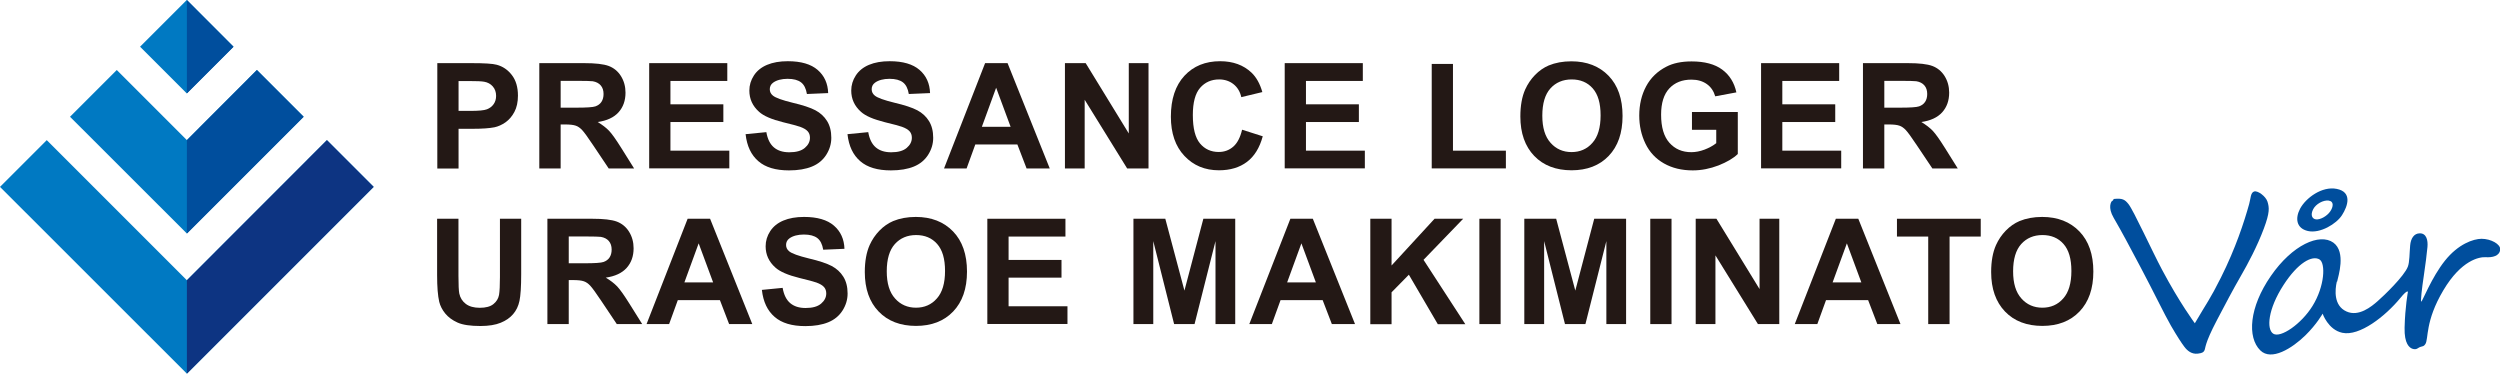
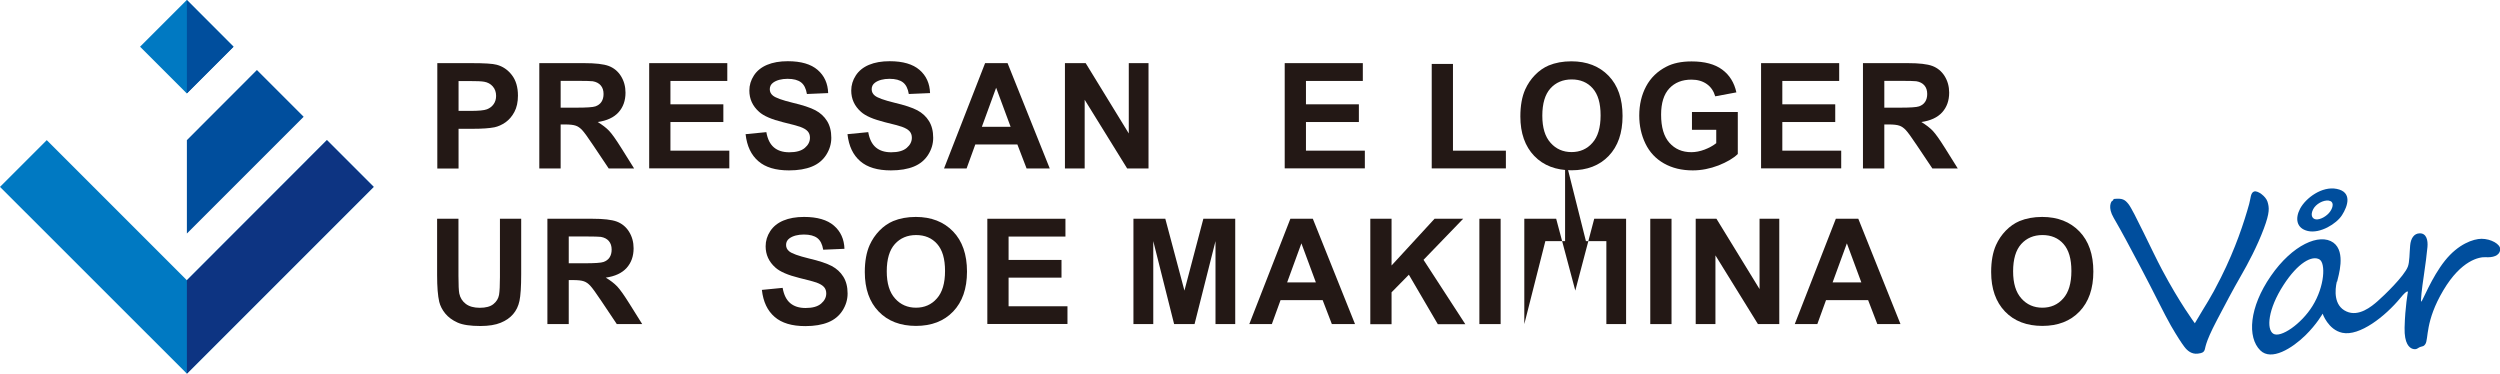
<svg xmlns="http://www.w3.org/2000/svg" viewBox="0 0 247.08 36.93">
  <defs>
    <style>
      .cls-1 {
        fill: #004e9d;
      }

      .cls-2 {
        fill: #0079c2;
      }

      .cls-3 {
        fill: #231815;
      }

      .cls-4 {
        fill: #0d3482;
      }
    </style>
  </defs>
  <g id="_イヤー_1" data-name="レイヤー 1" />
  <g id="_イヤー_2" data-name="レイヤー 2">
    <g id="_イヤー_1-2" data-name="レイヤー 1">
      <g>
        <g>
          <g>
            <path class="cls-3" d="M43.22,16.65V6.24h3.37c1.28,0,2.11,.05,2.5,.16,.6,.16,1.1,.5,1.5,1.02,.4,.52,.6,1.2,.6,2.03,0,.64-.12,1.18-.35,1.61-.23,.44-.53,.78-.88,1.03-.36,.25-.72,.41-1.09,.49-.5,.1-1.23,.15-2.18,.15h-1.37v3.93h-2.1Zm2.1-8.65v2.96h1.15c.83,0,1.38-.05,1.66-.16,.28-.11,.5-.28,.66-.51s.24-.5,.24-.81c0-.38-.11-.69-.33-.94-.22-.25-.5-.4-.84-.46-.25-.05-.76-.07-1.51-.07h-1.02Z" />
            <path class="cls-3" d="M53.3,16.65V6.24h4.43c1.11,0,1.92,.09,2.43,.28,.5,.19,.91,.52,1.21,1,.3,.48,.45,1.03,.45,1.64,0,.78-.23,1.43-.69,1.94-.46,.51-1.15,.83-2.06,.96,.45,.27,.83,.56,1.13,.87,.3,.32,.69,.88,1.2,1.69l1.27,2.03h-2.51l-1.52-2.27c-.54-.81-.91-1.32-1.11-1.53-.2-.21-.41-.36-.63-.43-.22-.08-.58-.12-1.06-.12h-.43v4.35h-2.1Zm2.1-6.01h1.56c1.01,0,1.64-.04,1.89-.13s.45-.23,.59-.44c.14-.21,.21-.47,.21-.78,0-.35-.09-.63-.28-.85-.19-.22-.45-.35-.79-.41-.17-.02-.68-.04-1.53-.04h-1.64v2.64Z" />
            <path class="cls-3" d="M64.16,16.65V6.24h7.72v1.76h-5.62v2.31h5.23v1.75h-5.23v2.83h5.82v1.75h-7.92Z" />
            <path class="cls-3" d="M73.69,13.26l2.05-.2c.12,.69,.37,1.19,.75,1.51s.88,.48,1.52,.48c.68,0,1.19-.14,1.53-.43,.34-.29,.51-.62,.51-1.01,0-.25-.07-.46-.22-.63s-.4-.32-.76-.45c-.25-.09-.81-.24-1.68-.45-1.13-.28-1.92-.62-2.37-1.03-.64-.57-.96-1.27-.96-2.1,0-.53,.15-1.03,.45-1.49,.3-.46,.73-.81,1.3-1.05,.57-.24,1.25-.36,2.05-.36,1.31,0,2.29,.29,2.95,.86,.66,.57,1.01,1.34,1.04,2.29l-2.1,.09c-.09-.54-.28-.92-.58-1.15-.3-.23-.74-.35-1.33-.35s-1.09,.13-1.43,.38c-.22,.16-.33,.38-.33,.65,0,.25,.1,.46,.31,.63,.27,.22,.91,.45,1.93,.7,1.02,.24,1.78,.49,2.27,.75,.49,.26,.87,.61,1.15,1.06,.28,.45,.42,1,.42,1.66,0,.6-.17,1.16-.5,1.68-.33,.52-.8,.91-1.41,1.16-.61,.25-1.36,.38-2.27,.38-1.32,0-2.33-.3-3.03-.91-.71-.61-1.13-1.49-1.26-2.66Z" />
            <path class="cls-3" d="M83.76,13.26l2.05-.2c.12,.69,.37,1.19,.75,1.51s.88,.48,1.52,.48c.68,0,1.19-.14,1.53-.43,.34-.29,.51-.62,.51-1.01,0-.25-.07-.46-.22-.63s-.4-.32-.76-.45c-.25-.09-.81-.24-1.68-.45-1.13-.28-1.92-.62-2.37-1.03-.64-.57-.96-1.27-.96-2.1,0-.53,.15-1.03,.45-1.49,.3-.46,.73-.81,1.3-1.05,.57-.24,1.25-.36,2.05-.36,1.31,0,2.29,.29,2.95,.86,.66,.57,1.01,1.34,1.04,2.29l-2.1,.09c-.09-.54-.28-.92-.58-1.15s-.74-.35-1.33-.35-1.09,.13-1.43,.38c-.22,.16-.33,.38-.33,.65,0,.25,.1,.46,.31,.63,.27,.22,.91,.45,1.93,.7,1.02,.24,1.78,.49,2.27,.75,.49,.26,.87,.61,1.15,1.06,.28,.45,.42,1,.42,1.66,0,.6-.17,1.16-.5,1.68-.33,.52-.8,.91-1.41,1.16-.61,.25-1.36,.38-2.27,.38-1.32,0-2.33-.3-3.03-.91-.71-.61-1.13-1.49-1.26-2.66Z" />
            <path class="cls-3" d="M103.75,16.65h-2.29l-.91-2.37h-4.16l-.86,2.37h-2.23l4.06-10.41h2.22l4.17,10.41Zm-3.87-4.12l-1.43-3.86-1.41,3.86h2.84Z" />
            <path class="cls-3" d="M105.25,16.65V6.24h2.05l4.26,6.95V6.24h1.95v10.41h-2.11l-4.2-6.79v6.79h-1.95Z" />
-             <path class="cls-3" d="M122.76,12.82l2.04,.65c-.31,1.14-.83,1.98-1.56,2.53s-1.65,.83-2.77,.83c-1.38,0-2.52-.47-3.41-1.42-.89-.94-1.34-2.24-1.34-3.88,0-1.73,.45-3.08,1.34-4.04s2.07-1.44,3.53-1.44c1.27,0,2.31,.38,3.1,1.13,.47,.45,.83,1.08,1.07,1.92l-2.08,.5c-.12-.54-.38-.97-.77-1.28s-.87-.47-1.42-.47c-.77,0-1.4,.28-1.88,.83-.48,.55-.72,1.45-.72,2.69,0,1.32,.24,2.25,.71,2.81,.47,.56,1.09,.84,1.85,.84,.56,0,1.04-.18,1.44-.53s.69-.91,.87-1.68Z" />
            <path class="cls-3" d="M126.97,16.65V6.24h7.72v1.76h-5.62v2.31h5.23v1.75h-5.23v2.83h5.82v1.75h-7.92Z" />
            <path class="cls-3" d="M141.5,16.65V6.32h2.1V14.89h5.23v1.75h-7.33Z" />
            <path class="cls-3" d="M150.26,11.51c0-1.06,.16-1.95,.48-2.67,.24-.53,.56-1.01,.97-1.43,.41-.42,.86-.73,1.35-.94,.65-.27,1.4-.41,2.24-.41,1.53,0,2.76,.48,3.68,1.43s1.38,2.28,1.38,3.97-.46,3-1.37,3.95c-.91,.95-2.14,1.42-3.67,1.42s-2.78-.47-3.69-1.42-1.37-2.25-1.37-3.9Zm2.17-.07c0,1.18,.27,2.07,.82,2.68,.54,.61,1.24,.91,2.07,.91s1.53-.3,2.06-.91c.54-.6,.81-1.51,.81-2.72s-.26-2.08-.78-2.67c-.52-.59-1.22-.88-2.08-.88s-1.57,.3-2.1,.89c-.53,.59-.8,1.49-.8,2.69Z" />
            <path class="cls-3" d="M167.22,12.82v-1.75h4.53v4.15c-.44,.43-1.08,.8-1.91,1.13-.84,.32-1.68,.49-2.54,.49-1.09,0-2.04-.23-2.85-.69-.81-.46-1.42-1.11-1.83-1.96-.41-.85-.61-1.77-.61-2.77,0-1.08,.23-2.05,.68-2.89s1.12-1.49,2-1.94c.67-.35,1.5-.52,2.49-.52,1.29,0,2.3,.27,3.03,.81,.73,.54,1.19,1.29,1.4,2.25l-2.09,.39c-.15-.51-.42-.92-.83-1.21s-.91-.44-1.52-.44c-.92,0-1.65,.29-2.19,.87-.54,.58-.81,1.45-.81,2.59,0,1.24,.27,2.16,.82,2.78,.55,.62,1.27,.93,2.16,.93,.44,0,.88-.09,1.33-.26,.44-.17,.82-.38,1.14-.63v-1.32h-2.41Z" />
            <path class="cls-3" d="M174.05,16.65V6.24h7.72v1.76h-5.62v2.31h5.23v1.75h-5.23v2.83h5.82v1.75h-7.92Z" />
            <path class="cls-3" d="M184.12,16.65V6.24h4.43c1.11,0,1.92,.09,2.43,.28,.5,.19,.91,.52,1.21,1,.3,.48,.45,1.03,.45,1.64,0,.78-.23,1.43-.69,1.94-.46,.51-1.15,.83-2.06,.96,.45,.27,.83,.56,1.13,.87,.3,.32,.69,.88,1.2,1.69l1.27,2.03h-2.51l-1.52-2.27c-.54-.81-.91-1.32-1.11-1.53-.2-.21-.41-.36-.63-.43-.22-.08-.58-.12-1.06-.12h-.43v4.35h-2.1Zm2.1-6.01h1.56c1.01,0,1.64-.04,1.89-.13s.45-.23,.59-.44c.14-.21,.21-.47,.21-.78,0-.35-.09-.63-.28-.85-.19-.22-.45-.35-.79-.41-.17-.02-.68-.04-1.53-.04h-1.64v2.64Z" />
            <path class="cls-3" d="M43.21,21.62h2.1v5.64c0,.9,.03,1.48,.08,1.74,.09,.43,.3,.77,.64,1.03s.8,.39,1.39,.39,1.05-.12,1.35-.37c.3-.24,.48-.54,.55-.9,.06-.36,.09-.94,.09-1.77v-5.76h2.1v5.47c0,1.25-.06,2.13-.17,2.65-.11,.52-.32,.95-.63,1.31s-.71,.64-1.23,.85c-.51,.21-1.18,.32-2,.32-.99,0-1.75-.11-2.26-.34-.51-.23-.92-.53-1.22-.9-.3-.37-.49-.75-.59-1.15-.14-.6-.21-1.48-.21-2.64v-5.55Z" />
            <path class="cls-3" d="M54.1,32.03v-10.41h4.43c1.11,0,1.92,.09,2.43,.28,.5,.19,.91,.52,1.21,1,.3,.48,.45,1.03,.45,1.64,0,.78-.23,1.43-.69,1.94-.46,.51-1.15,.83-2.06,.96,.45,.27,.83,.56,1.13,.87,.3,.32,.69,.88,1.2,1.69l1.27,2.03h-2.51l-1.52-2.27c-.54-.81-.91-1.32-1.11-1.53-.2-.21-.41-.36-.63-.43-.22-.08-.58-.12-1.06-.12h-.43v4.35h-2.1Zm2.1-6.01h1.56c1.01,0,1.64-.04,1.89-.13s.45-.23,.59-.44c.14-.21,.21-.47,.21-.78,0-.35-.09-.63-.28-.85-.19-.22-.45-.35-.79-.41-.17-.02-.68-.04-1.53-.04h-1.64v2.64Z" />
-             <path class="cls-3" d="M74.35,32.03h-2.29l-.91-2.37h-4.16l-.86,2.37h-2.23l4.06-10.41h2.22l4.17,10.41Zm-3.87-4.12l-1.43-3.86-1.41,3.86h2.84Z" />
            <path class="cls-3" d="M75.3,28.65l2.05-.2c.12,.69,.37,1.19,.75,1.51s.88,.48,1.52,.48c.68,0,1.19-.14,1.53-.43,.34-.29,.51-.62,.51-1.01,0-.25-.07-.46-.22-.63s-.4-.32-.76-.45c-.25-.09-.81-.24-1.68-.45-1.13-.28-1.92-.62-2.37-1.03-.64-.57-.96-1.27-.96-2.1,0-.53,.15-1.03,.45-1.49,.3-.46,.73-.81,1.3-1.05,.57-.24,1.25-.36,2.05-.36,1.31,0,2.29,.29,2.95,.86s1.01,1.34,1.04,2.29l-2.1,.09c-.09-.54-.28-.92-.58-1.15s-.74-.35-1.33-.35-1.09,.13-1.43,.38c-.22,.16-.33,.38-.33,.65,0,.25,.1,.46,.31,.63,.27,.22,.91,.45,1.93,.7,1.02,.24,1.78,.49,2.27,.75,.49,.26,.87,.61,1.15,1.06,.28,.45,.42,1,.42,1.66,0,.6-.17,1.16-.5,1.68-.33,.52-.8,.91-1.41,1.16-.61,.25-1.36,.38-2.27,.38-1.32,0-2.33-.3-3.03-.91-.71-.61-1.13-1.49-1.26-2.66Z" />
            <path class="cls-3" d="M85.47,26.89c0-1.06,.16-1.95,.48-2.67,.24-.53,.56-1.01,.97-1.43,.41-.42,.86-.73,1.35-.94,.65-.27,1.4-.41,2.24-.41,1.53,0,2.76,.48,3.68,1.43,.92,.95,1.38,2.28,1.38,3.97s-.46,3-1.37,3.95c-.91,.95-2.14,1.42-3.67,1.42s-2.78-.47-3.69-1.42c-.91-.94-1.37-2.25-1.37-3.9Zm2.17-.07c0,1.18,.27,2.07,.82,2.68,.54,.61,1.24,.91,2.07,.91s1.53-.3,2.06-.91c.54-.6,.81-1.51,.81-2.72s-.26-2.08-.78-2.67c-.52-.59-1.22-.88-2.08-.88s-1.57,.3-2.1,.89c-.53,.59-.8,1.49-.8,2.69Z" />
            <path class="cls-3" d="M97.58,32.03v-10.41h7.72v1.76h-5.62v2.31h5.23v1.75h-5.23v2.83h5.82v1.75h-7.92Z" />
            <path class="cls-3" d="M112.02,32.03v-10.41h3.15l1.89,7.1,1.87-7.1h3.15v10.41h-1.95v-8.2l-2.07,8.2h-2.02l-2.06-8.2v8.2h-1.95Z" />
            <path class="cls-3" d="M133.92,32.03h-2.29l-.91-2.37h-4.16l-.86,2.37h-2.23l4.06-10.41h2.22l4.17,10.41Zm-3.87-4.12l-1.43-3.86-1.41,3.86h2.84Z" />
            <path class="cls-3" d="M135.43,32.03v-10.41h2.1v4.62l4.25-4.62h2.83l-3.92,4.06,4.13,6.36h-2.72l-2.86-4.89-1.71,1.74v3.15h-2.1Z" />
            <path class="cls-3" d="M146.21,32.03v-10.41h2.1v10.41h-2.1Z" />
-             <path class="cls-3" d="M150.65,32.03v-10.41h3.15l1.89,7.1,1.87-7.1h3.15v10.41h-1.95v-8.2l-2.07,8.2h-2.02l-2.06-8.2v8.2h-1.95Z" />
+             <path class="cls-3" d="M150.65,32.03v-10.41h3.15l1.89,7.1,1.87-7.1h3.15v10.41h-1.95v-8.2h-2.02l-2.06-8.2v8.2h-1.95Z" />
            <path class="cls-3" d="M163.1,32.03v-10.41h2.1v10.41h-2.1Z" />
            <path class="cls-3" d="M167.59,32.03v-10.41h2.05l4.26,6.95v-6.95h1.95v10.41h-2.11l-4.2-6.79v6.79h-1.95Z" />
            <path class="cls-3" d="M187.83,32.03h-2.29l-.91-2.37h-4.16l-.86,2.37h-2.23l4.06-10.41h2.22l4.17,10.41Zm-3.87-4.12l-1.43-3.86-1.41,3.86h2.84Z" />
-             <path class="cls-3" d="M190.57,32.03v-8.65h-3.09v-1.76h8.28v1.76h-3.08v8.65h-2.1Z" />
            <path class="cls-3" d="M196.79,26.89c0-1.06,.16-1.95,.48-2.67,.24-.53,.56-1.01,.97-1.43,.41-.42,.86-.73,1.35-.94,.65-.27,1.4-.41,2.24-.41,1.53,0,2.76,.48,3.68,1.43s1.38,2.28,1.38,3.97-.46,3-1.37,3.95c-.91,.95-2.14,1.42-3.67,1.42s-2.78-.47-3.69-1.42-1.37-2.25-1.37-3.9Zm2.17-.07c0,1.18,.27,2.07,.82,2.68,.54,.61,1.24,.91,2.07,.91s1.53-.3,2.06-.91c.54-.6,.81-1.51,.81-2.72s-.26-2.08-.78-2.67c-.52-.59-1.22-.88-2.08-.88s-1.57,.3-2.1,.89c-.53,.59-.8,1.49-.8,2.69Z" />
          </g>
          <g>
            <path class="cls-1" d="M208.72,19.87c-.05,.06-.44,.6,.18,1.66,.87,1.5,1.5,2.7,2.72,5,1.22,2.3,2.33,4.61,2.94,5.66,.61,1.05,1.04,1.71,1.33,2.09,.28,.37,.71,.75,1.33,.67,.42-.05,.54-.13,.63-.28,.17-.3-.05-.55,1.28-3.08,.83-1.58,1.56-2.97,2.34-4.32,.7-1.21,1.62-2.94,2.27-4.68,.6-1.6,.54-2.08,.36-2.66-.17-.53-.95-1.1-1.3-1.01-.38,.1-.35,.67-.51,1.24-.49,1.77-1.35,4.4-2.79,7.27-1.12,2.23-1.35,2.41-2.58,4.52,0,0-1.5-2.01-3.25-5.31-.96-1.8-2.79-5.81-3.3-6.46-.37-.47-.62-.6-1.42-.52-.07,0-.08,.07-.11,.13-.03,.05-.06,.03-.11,.09Z" />
            <path class="cls-1" d="M230.95,27.84c-.19,.84-.31,2.37,.95,2.94,1.21,.56,2.48-.48,3.09-1.02,.62-.54,2.62-2.46,2.98-3.4,.18-.46,.16-1.35,.23-2.1,.06-.68,.37-1.2,.96-1.2,.66,0,.81,.7,.75,1.35-.06,.64-.2,1.8-.37,2.91-.17,1.11-.33,2.48-.24,2.49,.1,0,1.02-2.4,2.34-4.05,1.32-1.65,2.8-2.15,3.61-2.16,.93,0,1.9,.53,1.85,1.07-.07,.64-.76,.79-1.44,.75-.6-.04-2.4,.27-4.18,3.27-1.83,3.08-1.44,4.8-1.78,5.32-.16,.24-.24,.19-.53,.29-.18,.06-.33,.31-.74,.17-.3-.1-.82-.49-.78-2.09,.05-2.06,.33-3.54,.33-3.54,0,0-.05-.24-.73,.59-1.51,1.84-4.06,3.83-5.76,3.46-1.4-.3-1.94-1.89-1.94-1.89,0,0-.58,1.04-1.7,2.14-1.32,1.29-3.37,2.57-4.46,1.49-1.31-1.29-1.1-4.26,1.04-7.35,2.13-3.09,4.83-4.27,6.18-3.3,1.28,.93,.48,3.34,.37,3.86Zm-1.69-2.19c-.75-.46-2.16,.33-3.57,2.51-1.56,2.41-1.7,4.38-1.02,4.82,.72,.46,2.78-.96,3.88-2.74,1.22-1.97,1.3-4.22,.7-4.59Z" />
            <path class="cls-1" d="M231.46,21.27c-.54,.85-2.16,1.84-3.37,1.56-1.16-.27-1.26-1.27-.77-2.2,.56-1.06,2.17-2.26,3.63-1.96,1.53,.31,1.11,1.67,.51,2.6Zm-1.31-1.45c-.55-.06-1.26,.34-1.53,.85-.31,.6-.09,.96,.26,1.01,.42,.06,1.09-.31,1.41-.77,.34-.48,.38-1.03-.14-1.08Z" />
          </g>
        </g>
        <g>
          <g>
            <rect class="cls-2" x="15.2" y="1.35" width="6.53" height="6.53" transform="translate(2.14 14.41) rotate(-45)" />
            <polygon class="cls-2" points="4.62 13.85 0 18.47 18.47 36.93 36.93 18.47 32.31 13.85 18.47 27.7 4.62 13.85" />
-             <polygon class="cls-2" points="18.47 13.85 11.54 6.92 6.92 11.54 18.47 23.08 30.01 11.54 25.39 6.92 18.47 13.85" />
          </g>
          <g>
            <polygon class="cls-1" points="18.47 0 18.47 9.23 23.08 4.62 18.47 0" />
            <polygon class="cls-4" points="32.31 13.85 18.47 27.7 18.47 36.93 36.93 18.47 32.31 13.85" />
            <polygon class="cls-1" points="25.39 6.92 18.47 13.85 18.47 23.08 30.01 11.54 25.39 6.92" />
          </g>
        </g>
      </g>
    </g>
  </g>
</svg>